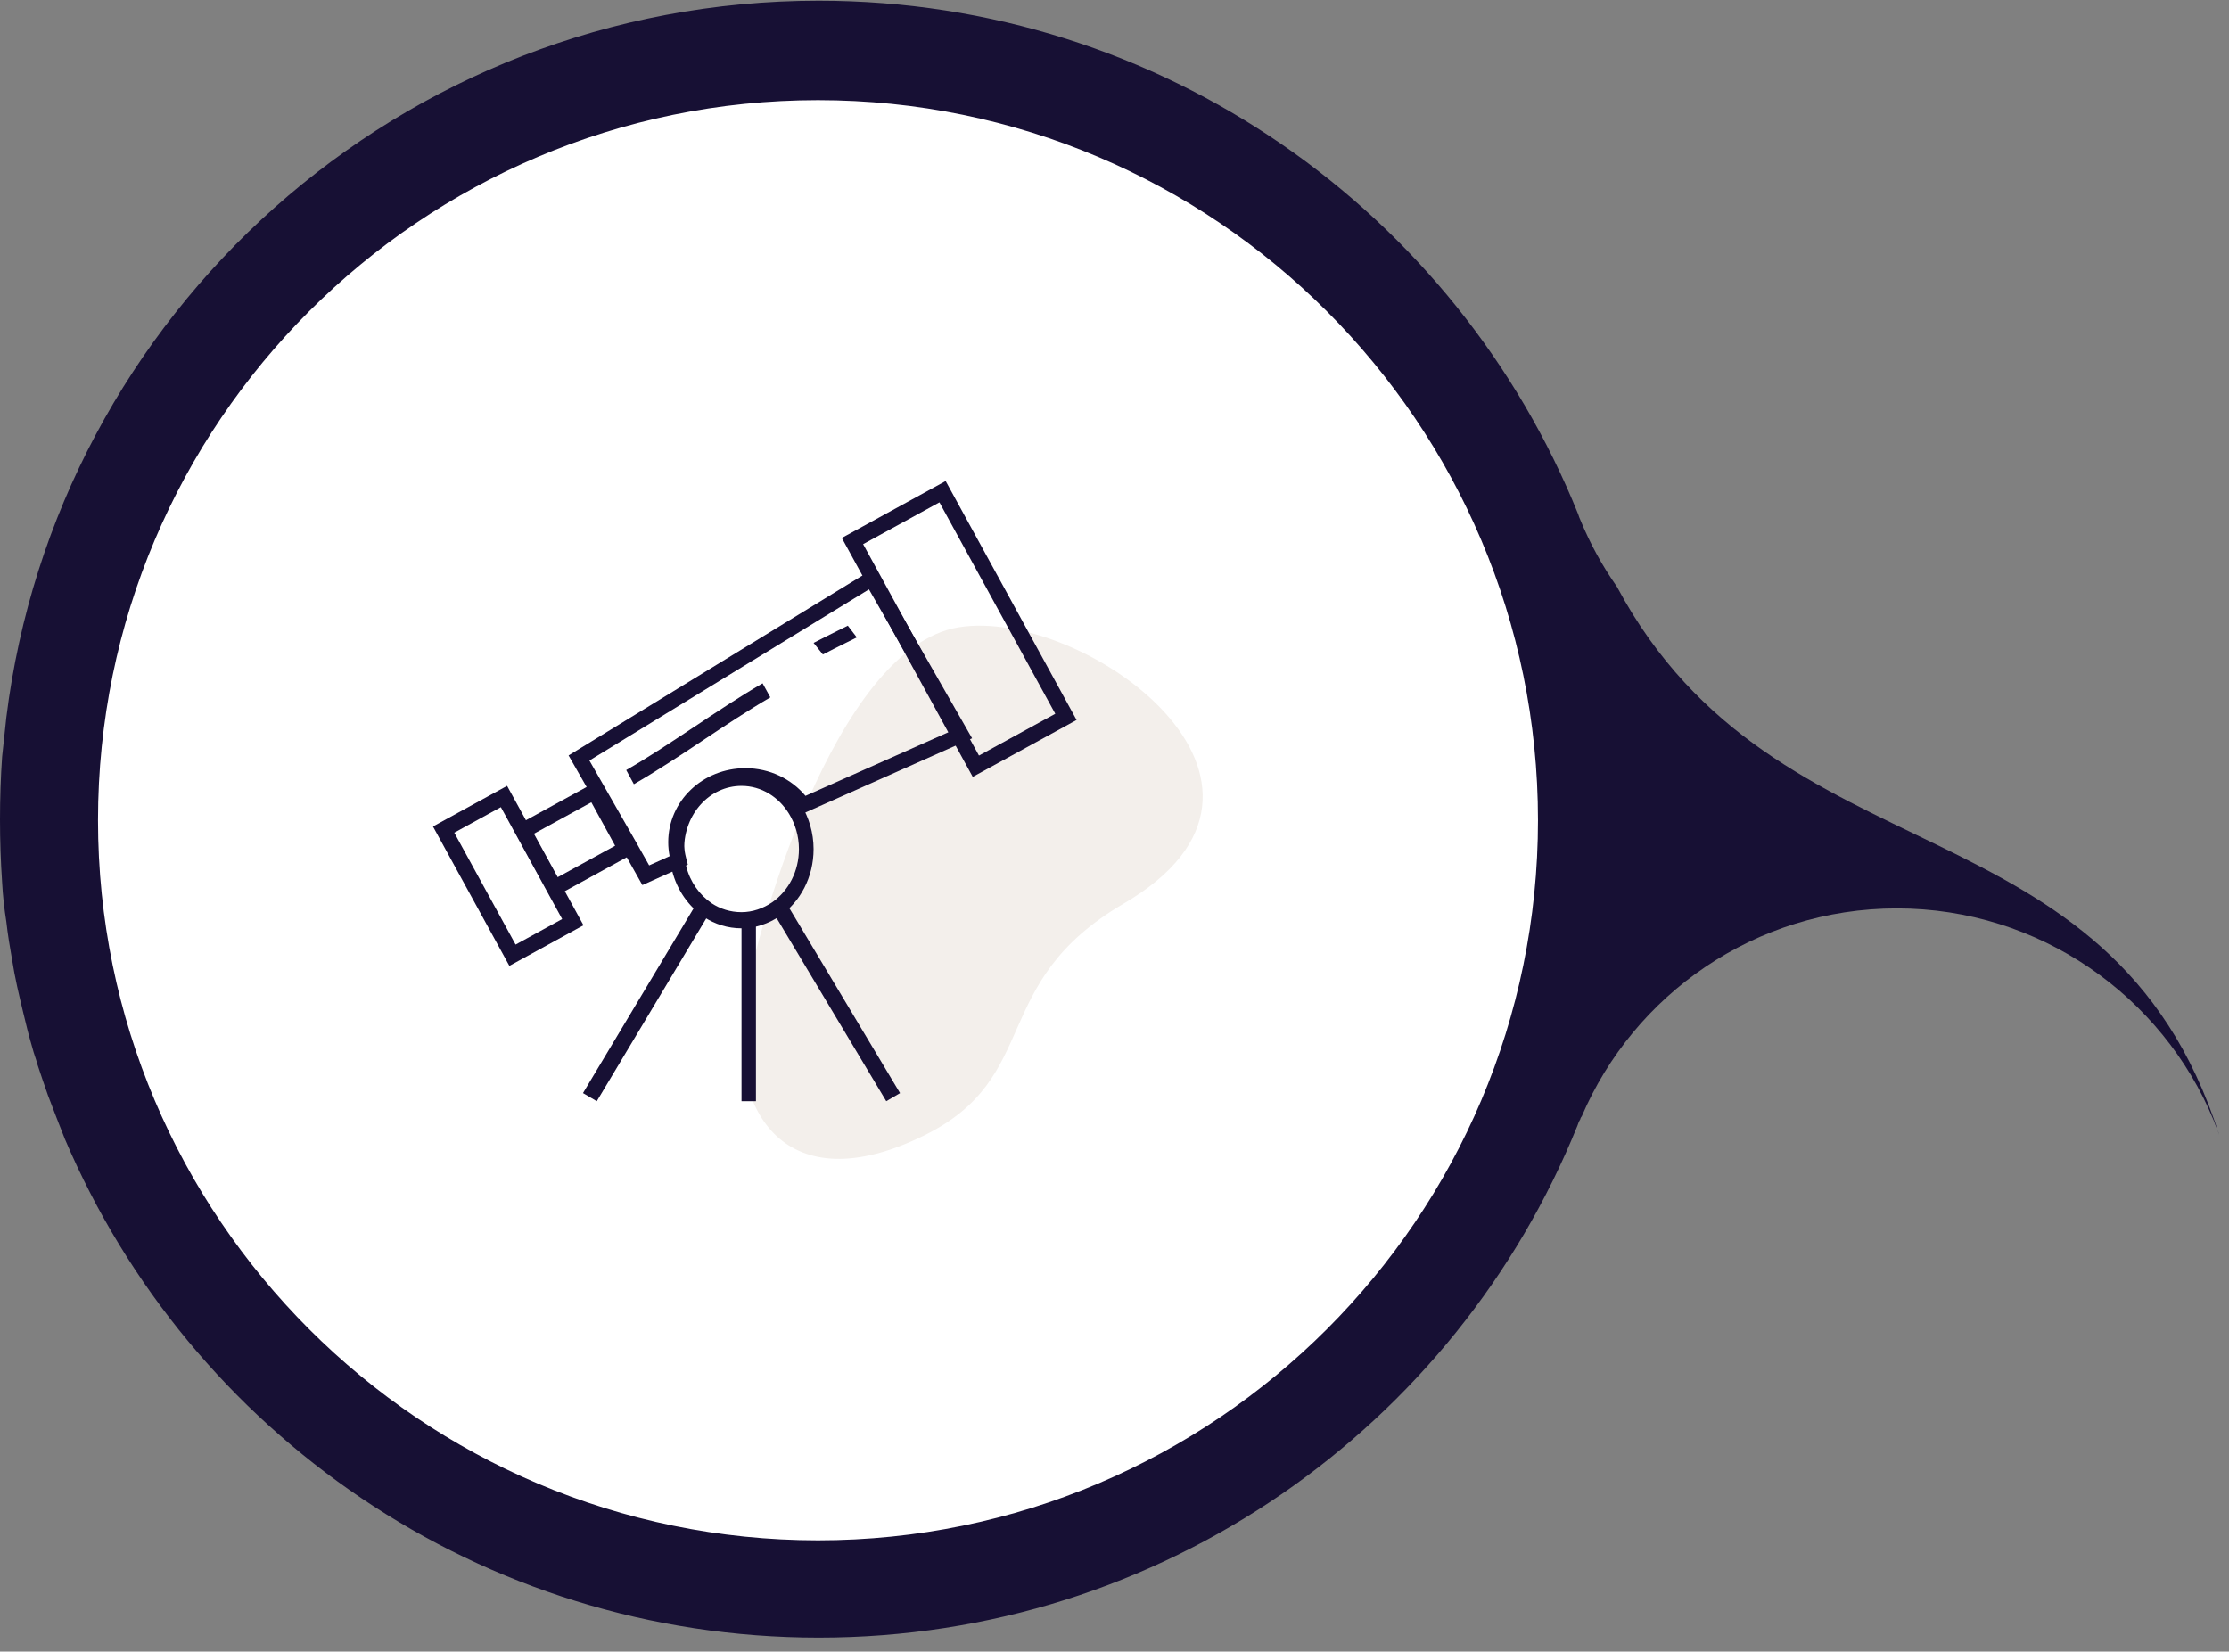
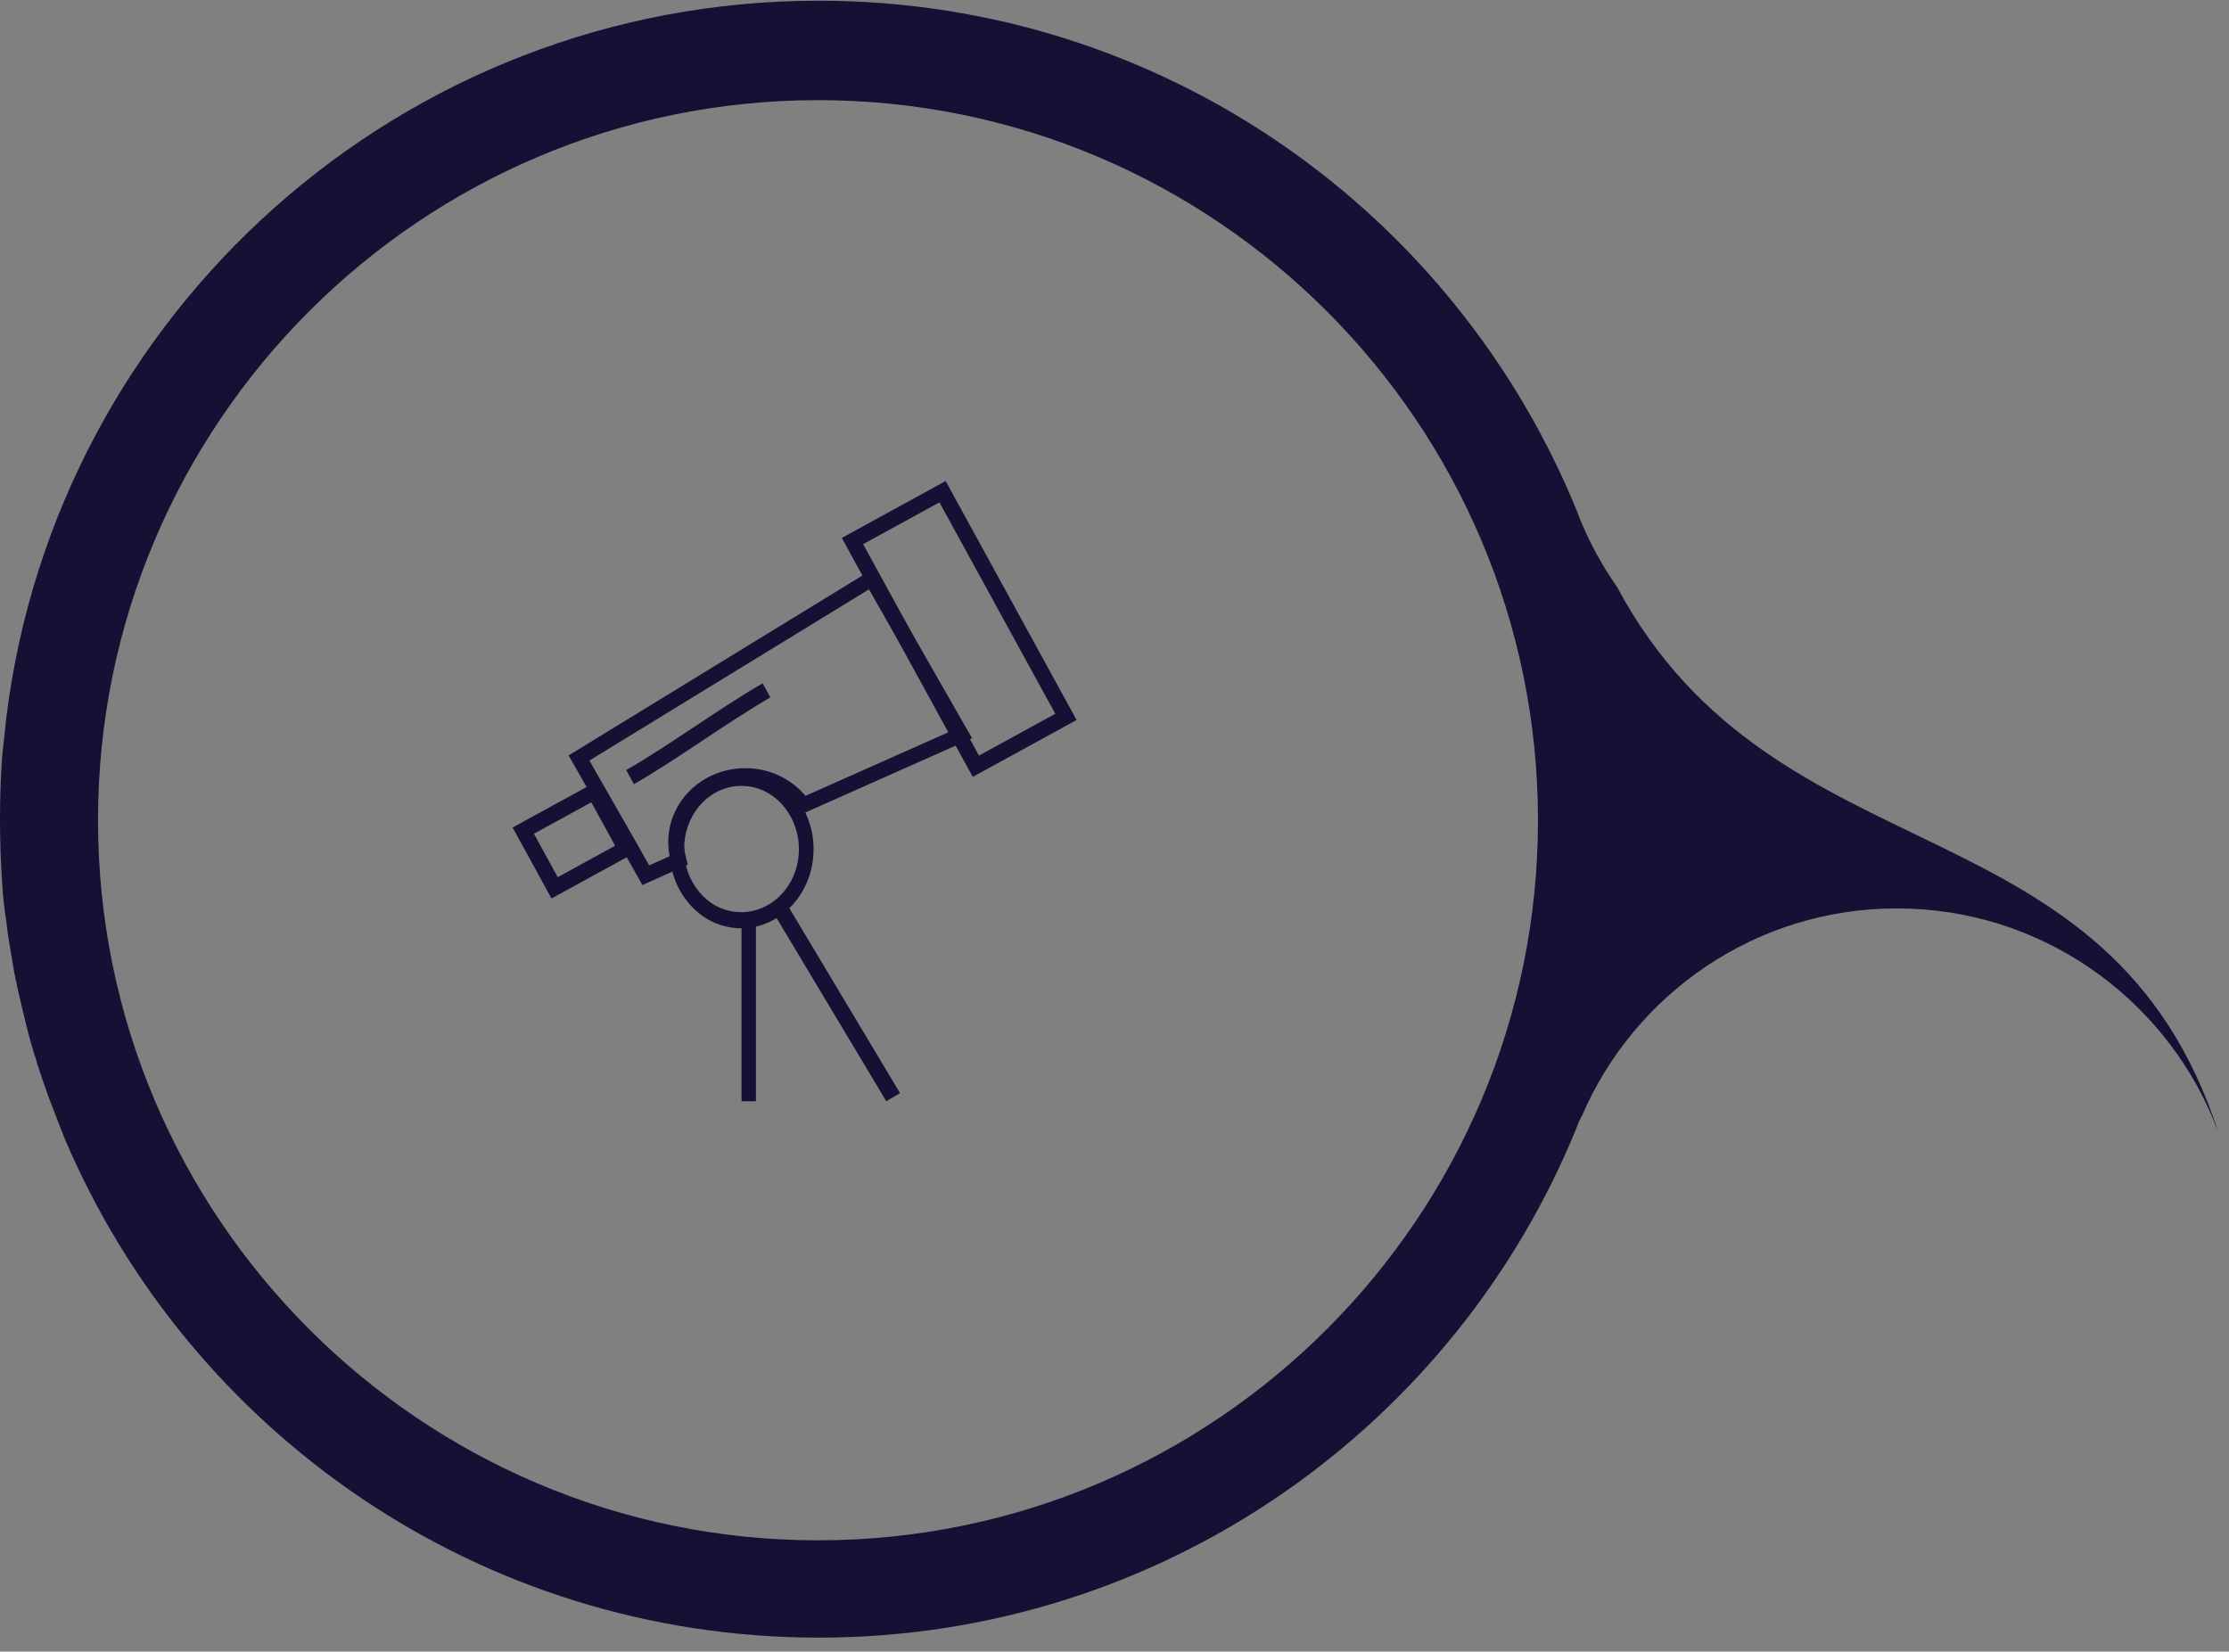
<svg xmlns="http://www.w3.org/2000/svg" width="139" height="103" viewBox="0 0 139 103" fill="none">
  <rect x="0" y="0" width="139" height="103" fill="#808080" stroke="none" />
-   <circle cx="50.789" cy="51.05" r="45.553" fill="white" />
-   <path d="M57.616 70.818C65.043 67.165 61.588 61.321 70.049 56.367C82.902 48.871 67.562 37.85 59.78 39.121C51.997 40.391 46.959 58.717 46.378 62.846C45.474 69.357 49.026 75.042 57.616 70.818Z" fill="#F3EFEB" />
-   <path fill-rule="evenodd" clip-rule="evenodd" d="M27 51.542L31.622 49.009L36.386 57.704L31.764 60.237L27 51.542ZM28.329 51.93L32.152 58.908L35.057 57.316L31.234 50.338L28.329 51.93Z" fill="#171034" />
  <path fill-rule="evenodd" clip-rule="evenodd" d="M54.543 35.425L60.62 46.043L49.898 50.816L49.666 50.482C48.983 49.5 47.819 48.847 46.485 48.847C44.353 48.847 42.65 50.48 42.65 52.525C42.65 52.875 42.706 53.204 42.795 53.548L42.893 53.923L40.059 55.197L38.752 52.874L38.75 52.871L35.456 47.113L54.543 35.425ZM36.755 47.431L39.612 52.425L40.481 53.97L41.758 53.396C41.705 53.119 41.671 52.831 41.671 52.525C41.671 49.962 43.812 47.908 46.485 47.908C48.009 47.908 49.355 48.587 50.23 49.633L59.258 45.614L54.188 36.756L36.755 47.431Z" fill="#171034" />
  <path fill-rule="evenodd" clip-rule="evenodd" d="M31.966 51.608L37.263 48.706L39.688 53.132L34.391 56.033L31.966 51.608ZM33.295 51.996L34.779 54.705L38.359 52.744L36.875 50.035L33.295 51.996Z" fill="#171034" />
  <path fill-rule="evenodd" clip-rule="evenodd" d="M52.495 33.548L58.971 30L67.136 44.902L60.66 48.45L52.495 33.548ZM53.824 33.936L61.048 47.121L65.807 44.514L58.583 31.329L53.824 33.936Z" fill="#171034" />
-   <path fill-rule="evenodd" clip-rule="evenodd" d="M52.819 40.056C52.306 40.311 51.812 40.556 51.315 40.817L50.735 40.095C51.244 39.828 51.755 39.574 52.273 39.317C52.471 39.219 52.67 39.12 52.87 39.02L53.431 39.752C53.223 39.856 53.02 39.957 52.819 40.056Z" fill="#171034" />
  <path fill-rule="evenodd" clip-rule="evenodd" d="M43.762 46.22C42.344 47.163 40.926 48.104 39.529 48.906L39.051 48.025C40.415 47.242 41.806 46.319 43.229 45.373L43.294 45.33C44.691 44.401 46.118 43.452 47.555 42.615L48.038 43.492C46.627 44.315 45.22 45.25 43.815 46.184L43.762 46.22Z" fill="#171034" />
  <path fill-rule="evenodd" clip-rule="evenodd" d="M48.899 56.095L56.127 68.173L55.267 68.677L48.038 56.6L48.899 56.095Z" fill="#171034" />
-   <path fill-rule="evenodd" clip-rule="evenodd" d="M36.355 68.171L43.584 56.095L44.444 56.602L37.215 68.677L36.355 68.171Z" fill="#171034" />
  <path fill-rule="evenodd" clip-rule="evenodd" d="M47.14 56.994V68.677H46.241V56.994H47.14Z" fill="#171034" />
  <path fill-rule="evenodd" clip-rule="evenodd" d="M46.241 49.012C44.251 49.012 42.661 50.761 42.661 52.95C42.661 53.322 42.713 53.673 42.796 54.04C43.033 54.99 43.612 55.807 44.386 56.336C44.912 56.683 45.547 56.887 46.241 56.887C46.925 56.887 47.589 56.656 48.152 56.273C49.16 55.572 49.821 54.348 49.821 52.95C49.821 52.137 49.583 51.378 49.21 50.762C48.573 49.711 47.486 49.012 46.241 49.012ZM41.748 52.95C41.748 50.205 43.746 48.007 46.241 48.007C47.806 48.007 49.172 48.887 49.97 50.204C50.434 50.97 50.735 51.921 50.735 52.95C50.735 54.709 49.901 56.247 48.638 57.124L48.635 57.127L48.635 57.127C47.942 57.599 47.112 57.893 46.241 57.893C45.381 57.893 44.582 57.638 43.913 57.196L43.91 57.194L43.907 57.192C42.949 56.538 42.215 55.516 41.913 54.299L41.912 54.294L41.911 54.289C41.815 53.868 41.748 53.431 41.748 52.95Z" fill="#171034" />
  <path d="M100.833 36.595C100.833 36.595 100.833 36.551 100.833 36.595C99.909 35.275 99.162 33.912 98.546 32.416C98.502 32.328 98.458 32.197 98.414 32.065C90.851 13.283 72.513 0.044 51.054 0.044C25.021 0.044 3.518 19.529 0.396 44.732C0.308 45.568 0.22 46.359 0.132 47.195C0.044 48.471 0 49.79 0 51.11C0 52.429 0.044 53.705 0.132 55.024C0.176 55.86 0.264 56.652 0.396 57.487C0.484 58.279 0.616 59.071 0.748 59.819C0.923 60.962 1.187 62.062 1.451 63.161C1.627 63.909 1.803 64.613 2.023 65.361C2.111 65.713 2.243 66.02 2.331 66.372C2.55 67.032 2.77 67.692 2.99 68.308C3.342 69.231 3.694 70.155 4.046 71.034C11.829 89.332 29.946 102.131 51.054 102.131C72.469 102.131 90.807 88.936 98.37 70.199C98.414 70.067 98.458 69.935 98.546 69.803C98.546 69.759 98.59 69.671 98.634 69.627C101.888 62.018 109.452 56.652 118.29 56.652C127.173 56.652 134.825 62.106 138.035 69.847C138.079 69.979 138.123 70.067 138.167 70.199C138.255 70.375 138.343 70.595 138.387 70.771C131.571 49.482 110.815 55.244 100.833 36.595ZM51.01 96.062C26.253 96.062 6.112 75.917 6.112 51.154C6.112 26.39 26.253 6.246 51.01 6.246C75.767 6.246 95.908 26.39 95.908 51.154C95.908 75.917 75.767 96.062 51.01 96.062Z" fill="#171034" />
</svg>